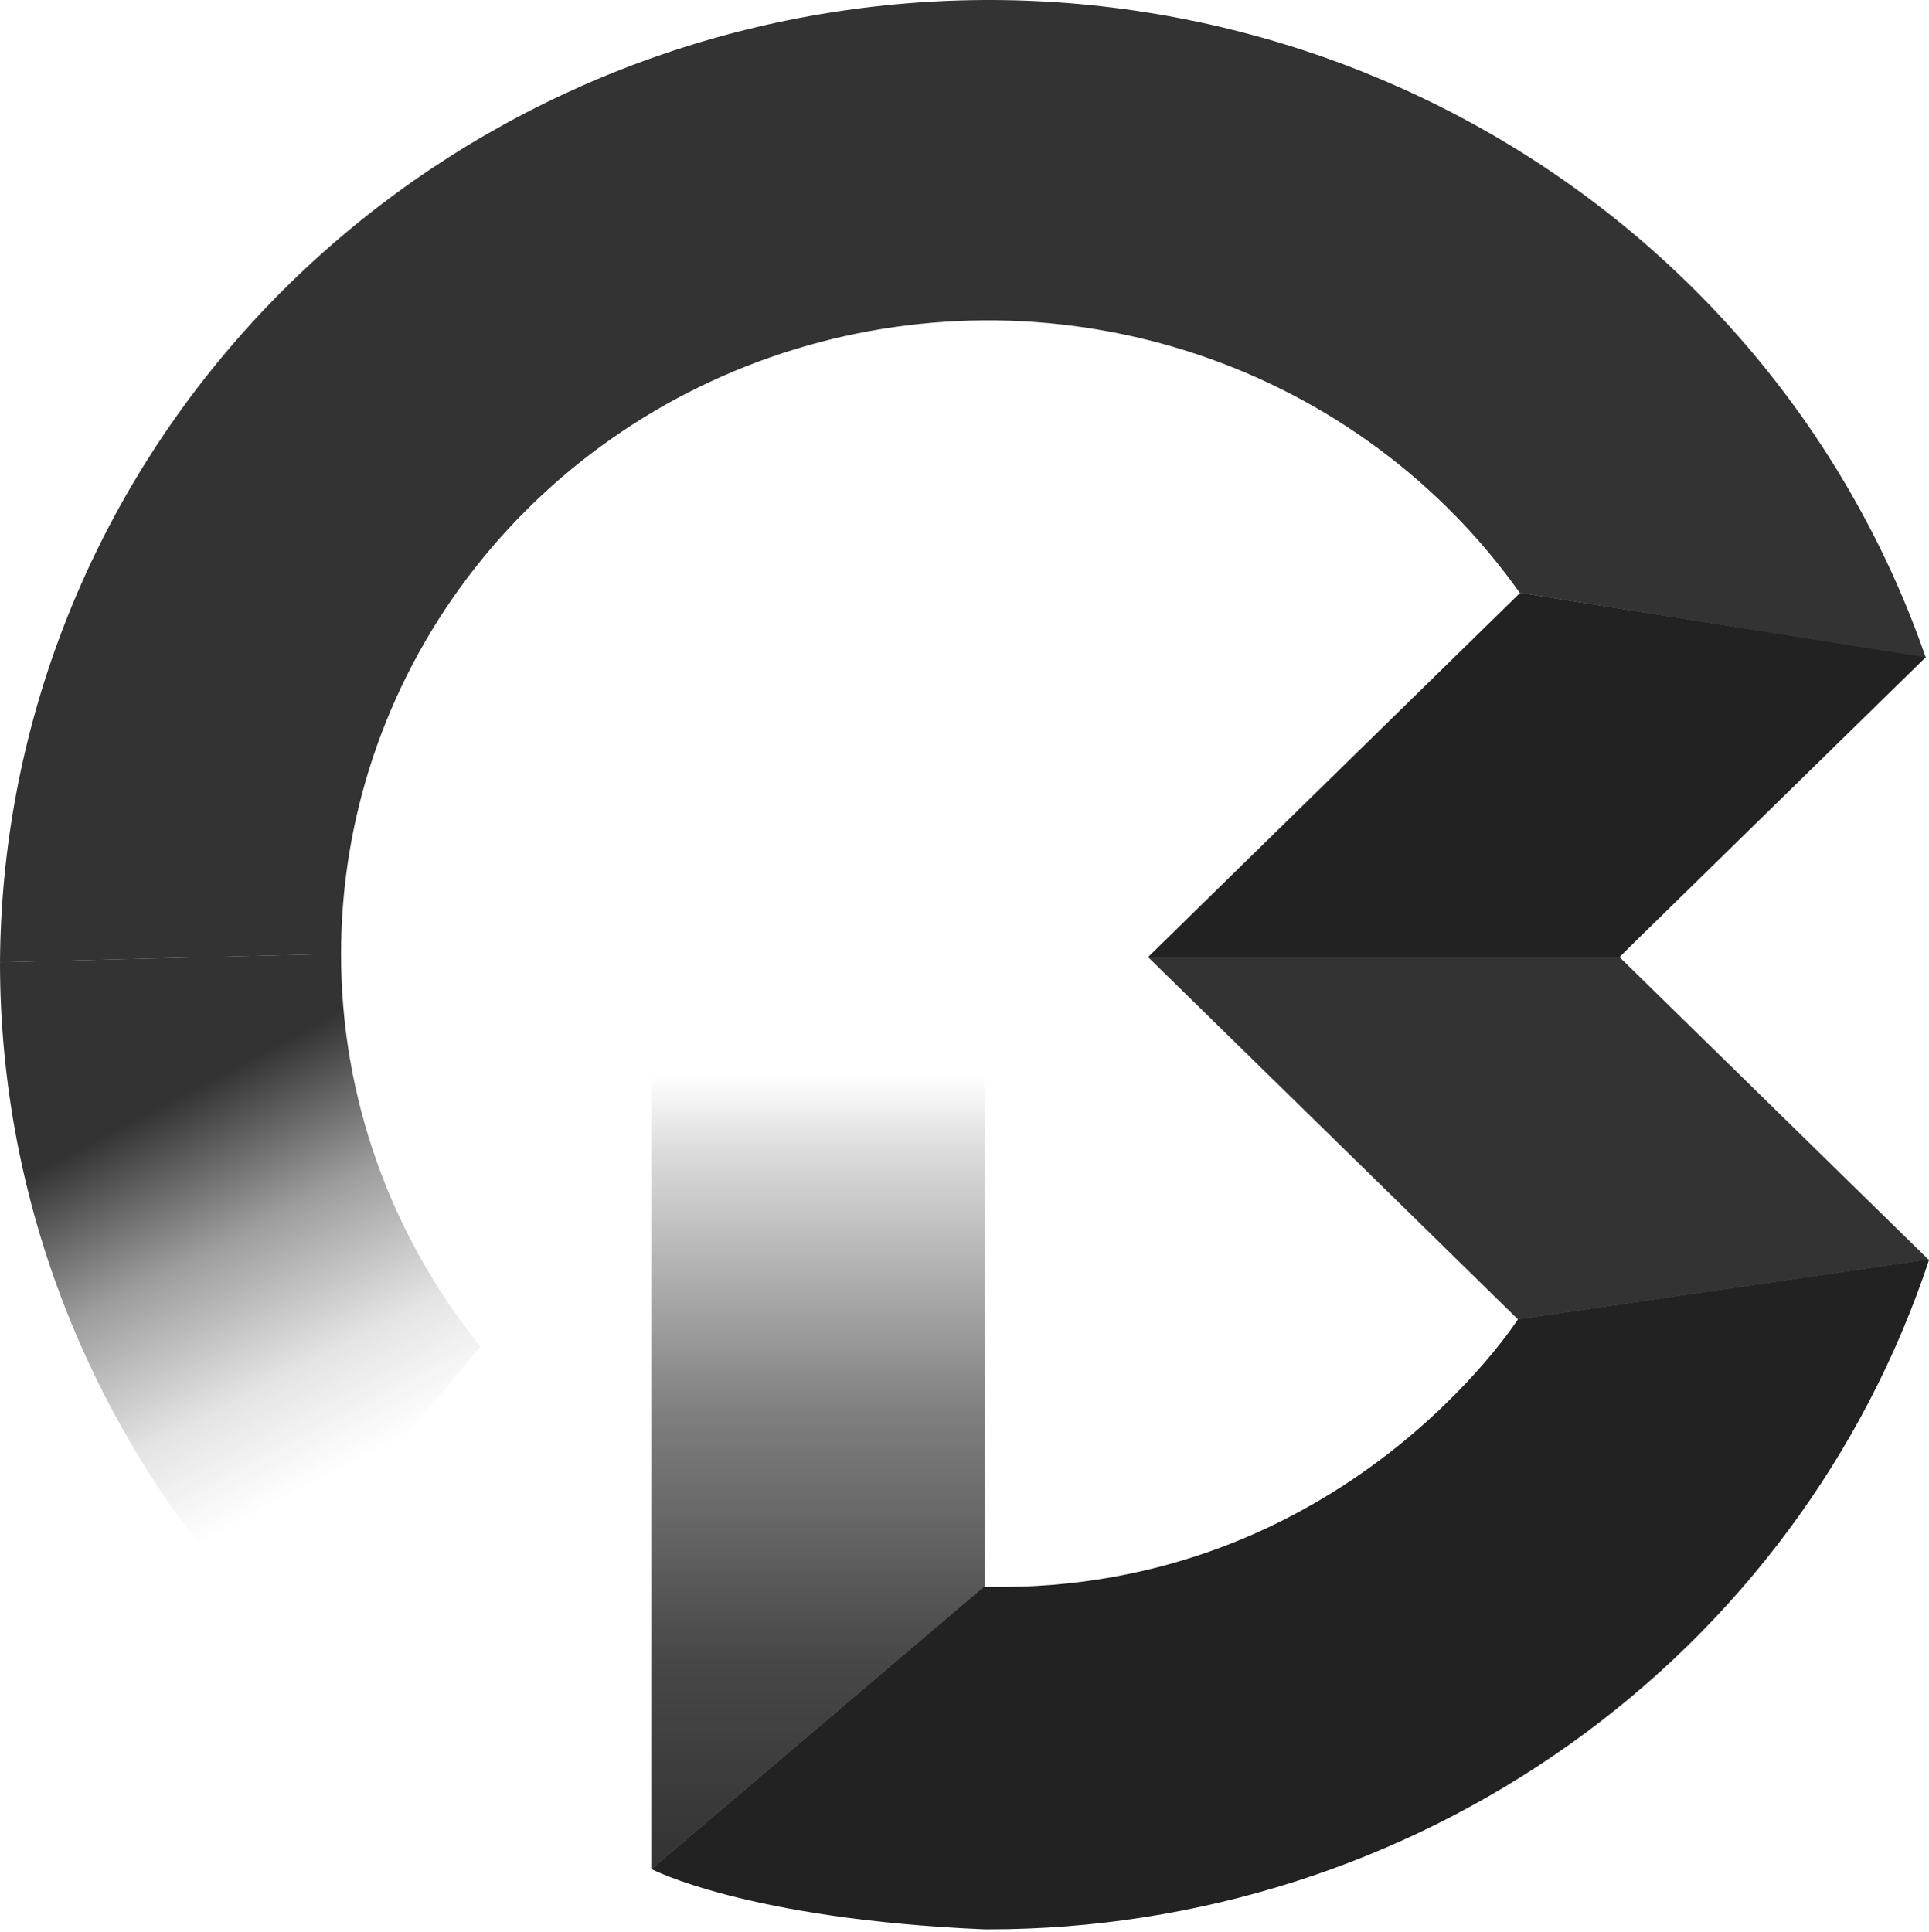
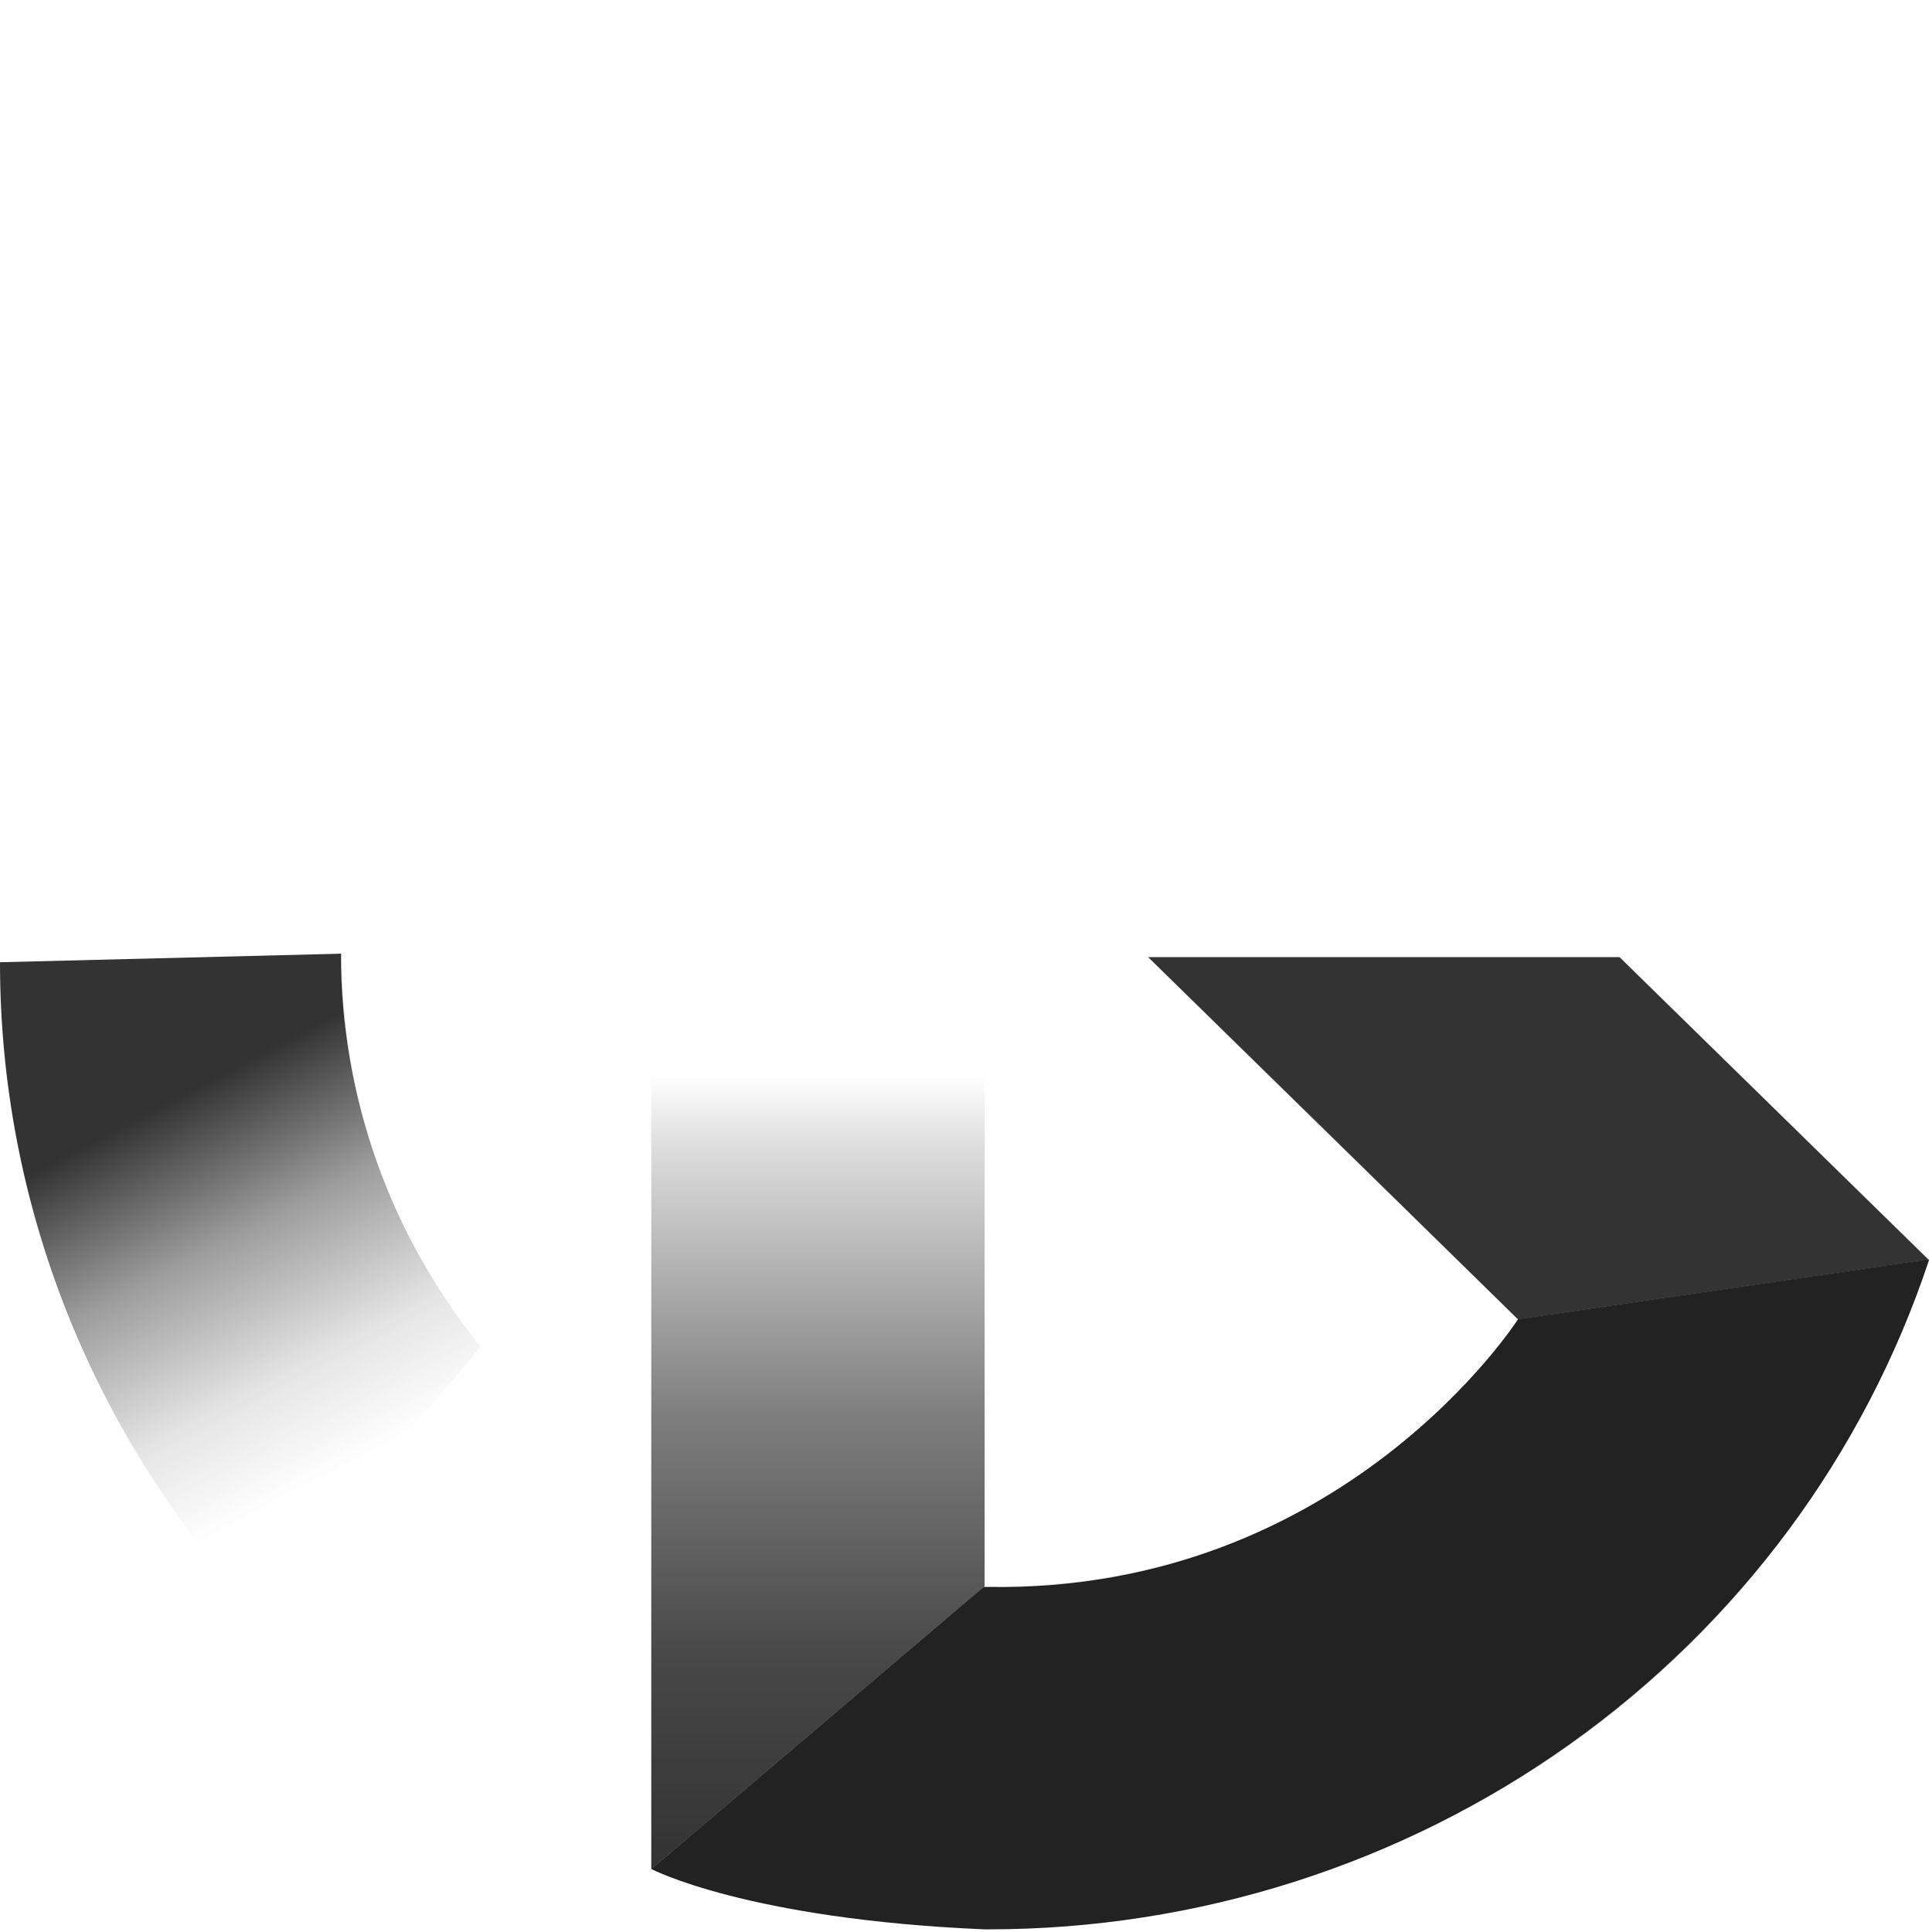
<svg xmlns="http://www.w3.org/2000/svg" width="634" height="635" viewBox="0 0 634 635" fill="none">
  <path d="M323.608 314.604V521.372L323.283 521.637L214.059 614.359V314.604H323.608Z" fill="url(#paint0_linear_400_2)" />
  <path d="M633.999 414.171C612.797 478.101 571.466 533.818 515.931 573.334C460.395 612.851 393.507 634.139 324.854 634.147H323.608C245.374 630.805 214.059 614.309 214.059 614.309L323.283 521.586H324.692C441.556 523.443 498.931 433.585 498.931 433.585L633.837 413.906L633.999 414.171Z" fill="#222222" />
-   <path d="M633.08 215.885L537.292 309.615L532.307 314.548H377.355L499.637 194.826L633.08 215.885Z" fill="#222222" />
  <path d="M112.097 313.461C112.03 360.358 128.207 405.892 157.986 442.625L84.357 529.937C30.041 471.486 -0.04 395.294 4.09217e-05 316.272" fill="url(#paint1_linear_400_2)" />
-   <path d="M112.096 313.492C112.099 269.137 126.569 225.941 153.399 190.201C180.228 154.46 218.015 128.043 261.252 114.799C304.489 101.555 350.916 102.176 393.767 116.572C436.618 130.968 473.653 158.386 499.476 194.831V194.831L632.918 216.049C608.229 144.775 558.541 84.373 492.677 45.568C426.812 6.763 349.033 -7.934 273.15 4.086C197.266 16.106 128.189 54.066 78.182 111.225C28.175 168.384 0.475 241.043 0 316.303L112.096 313.492Z" fill="#333333" />
  <path d="M633.838 414.009L498.933 433.689L454.831 390.458L377.355 314.604H532.307L537.237 319.431L633.838 414.009Z" fill="#333333" />
  <defs>
    <linearGradient id="paint0_linear_400_2" x1="268.833" y1="614.359" x2="268.833" y2="314.604" gradientUnits="userSpaceOnUse">
      <stop stop-color="#333333" />
      <stop offset="0.23" stop-color="#333333" stop-opacity="0.9" />
      <stop offset="0.5" stop-color="#333333" stop-opacity="0.63" />
      <stop offset="0.79" stop-color="#333333" stop-opacity="0.17" />
      <stop offset="0.87" stop-color="#333333" stop-opacity="0" />
    </linearGradient>
    <linearGradient id="paint1_linear_400_2" x1="53.8" y1="350.592" x2="125.874" y2="488.239" gradientUnits="userSpaceOnUse">
      <stop offset="0.07" stop-color="#333333" />
      <stop offset="0.39" stop-color="#333333" stop-opacity="0.48" />
      <stop offset="0.7" stop-color="#333333" stop-opacity="0.13" />
      <stop offset="0.93" stop-color="#333333" stop-opacity="0" />
    </linearGradient>
  </defs>
</svg>